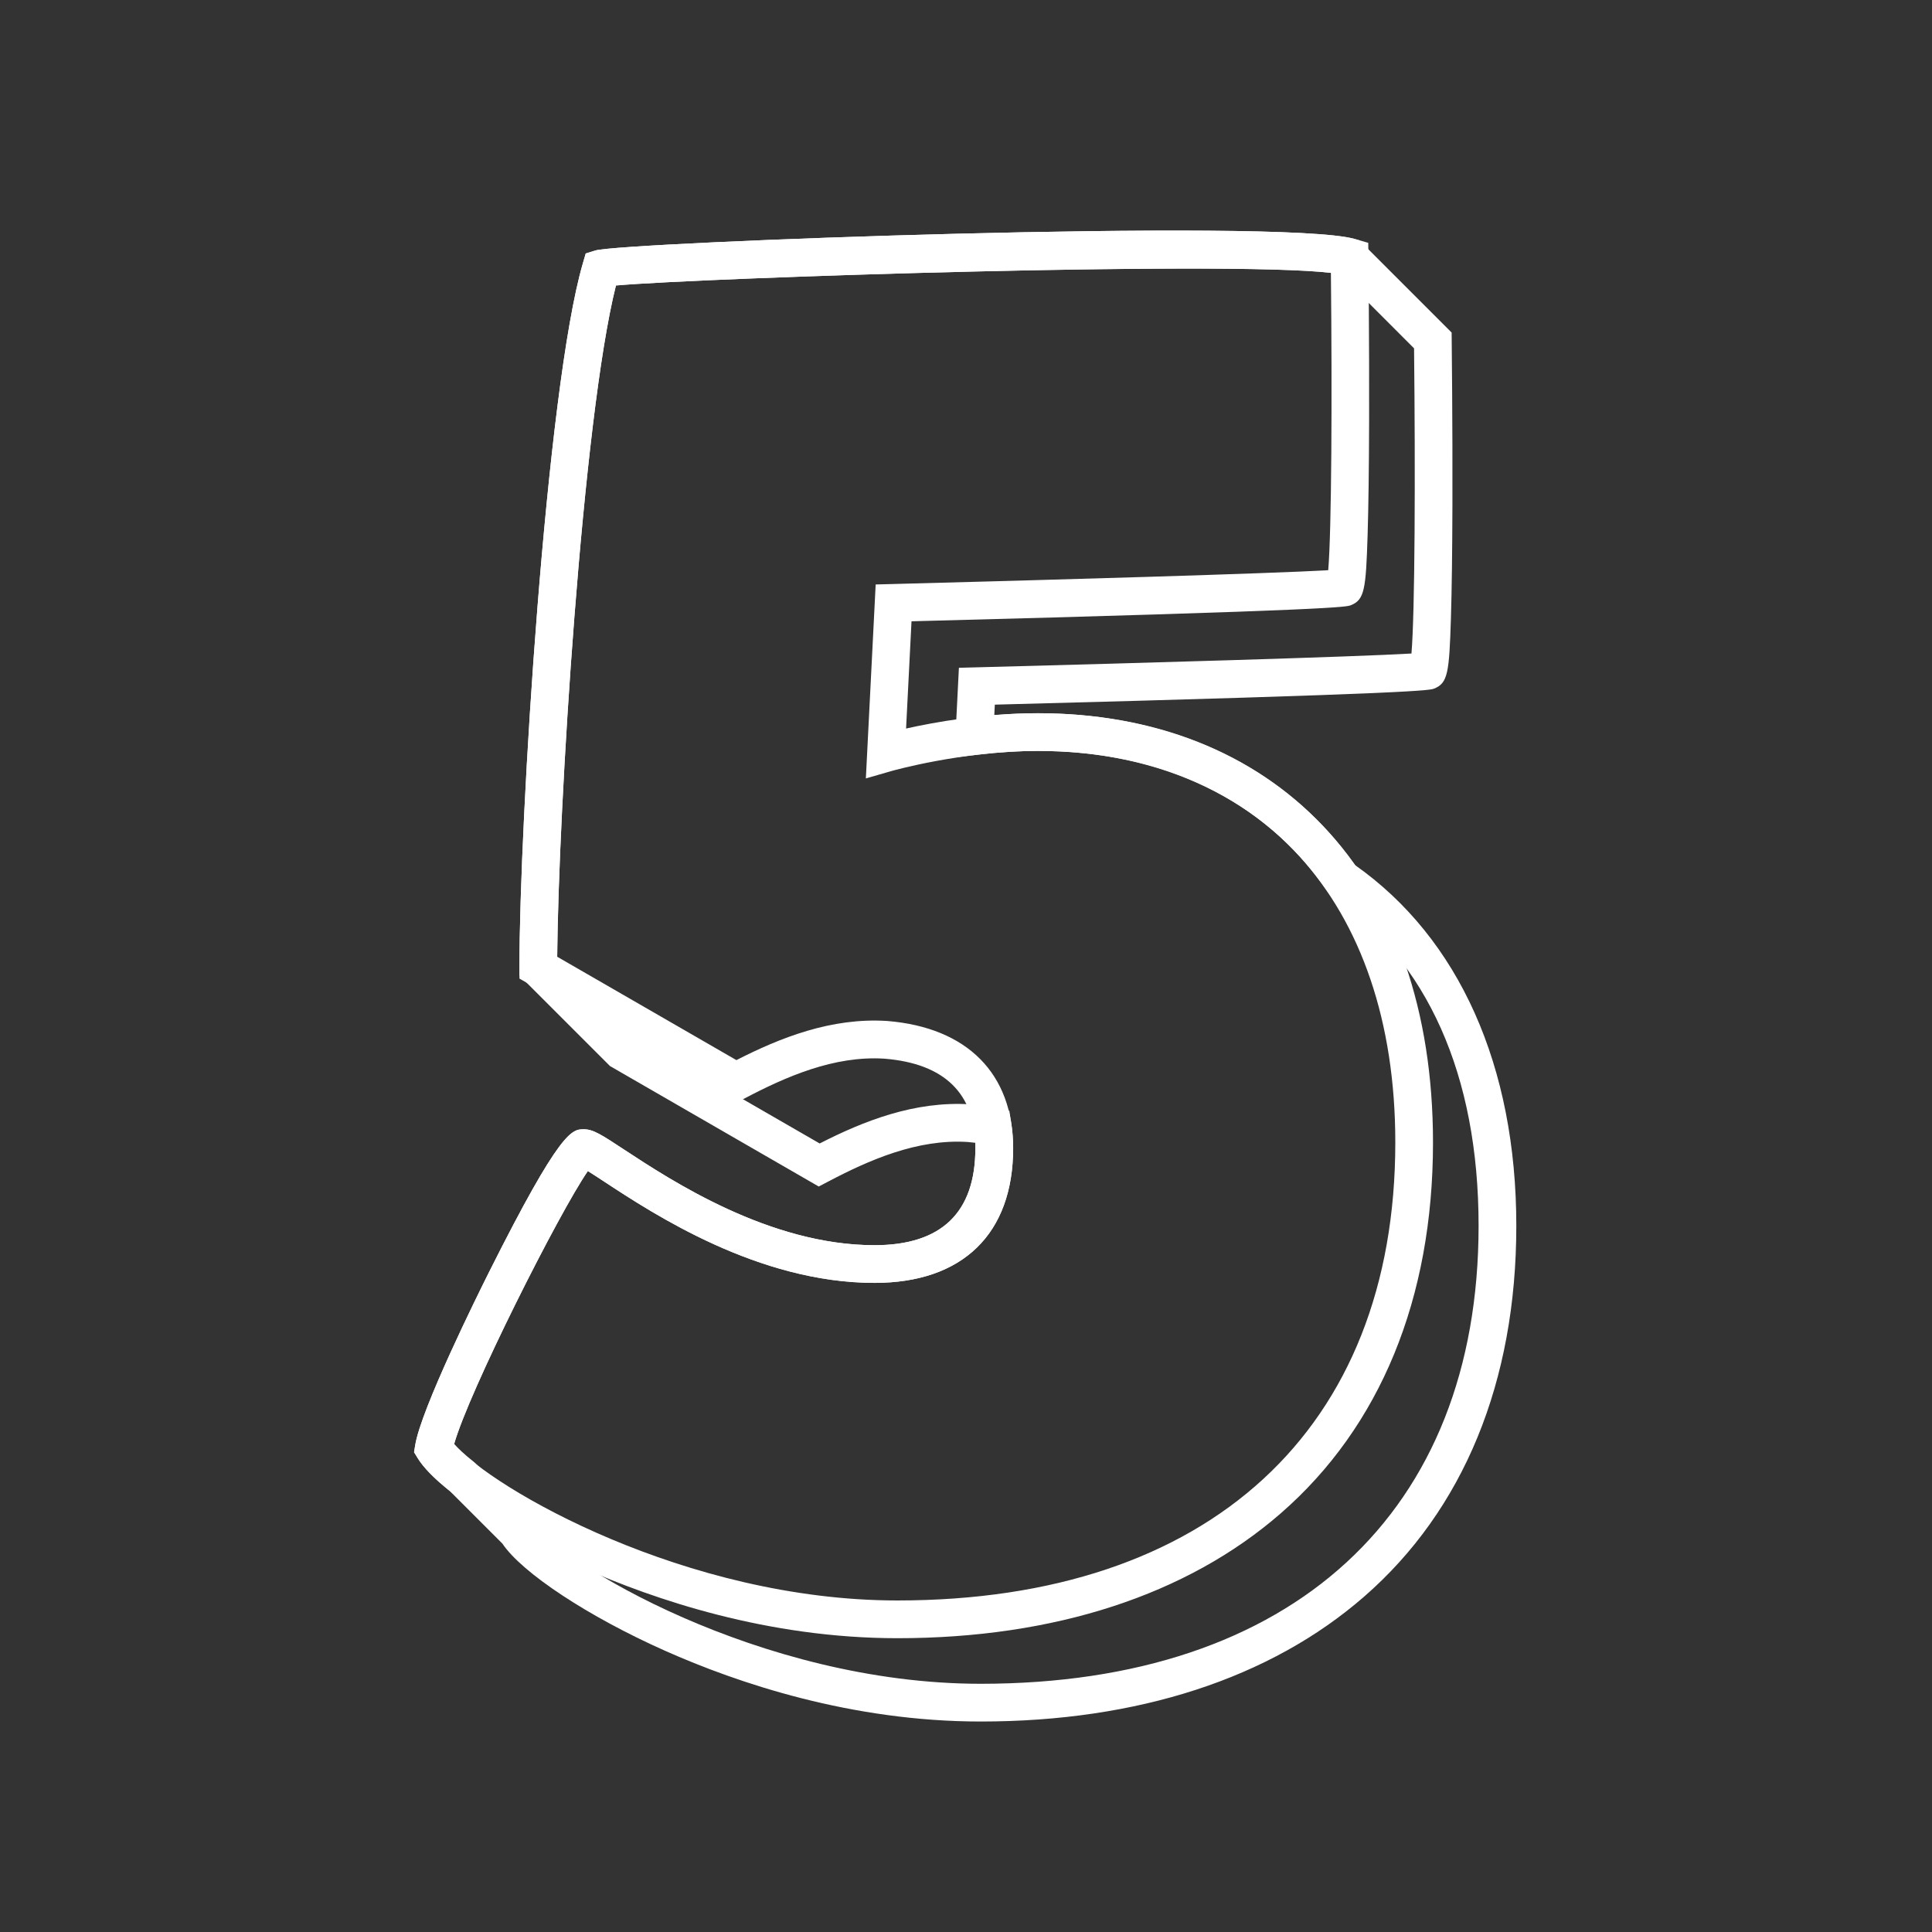
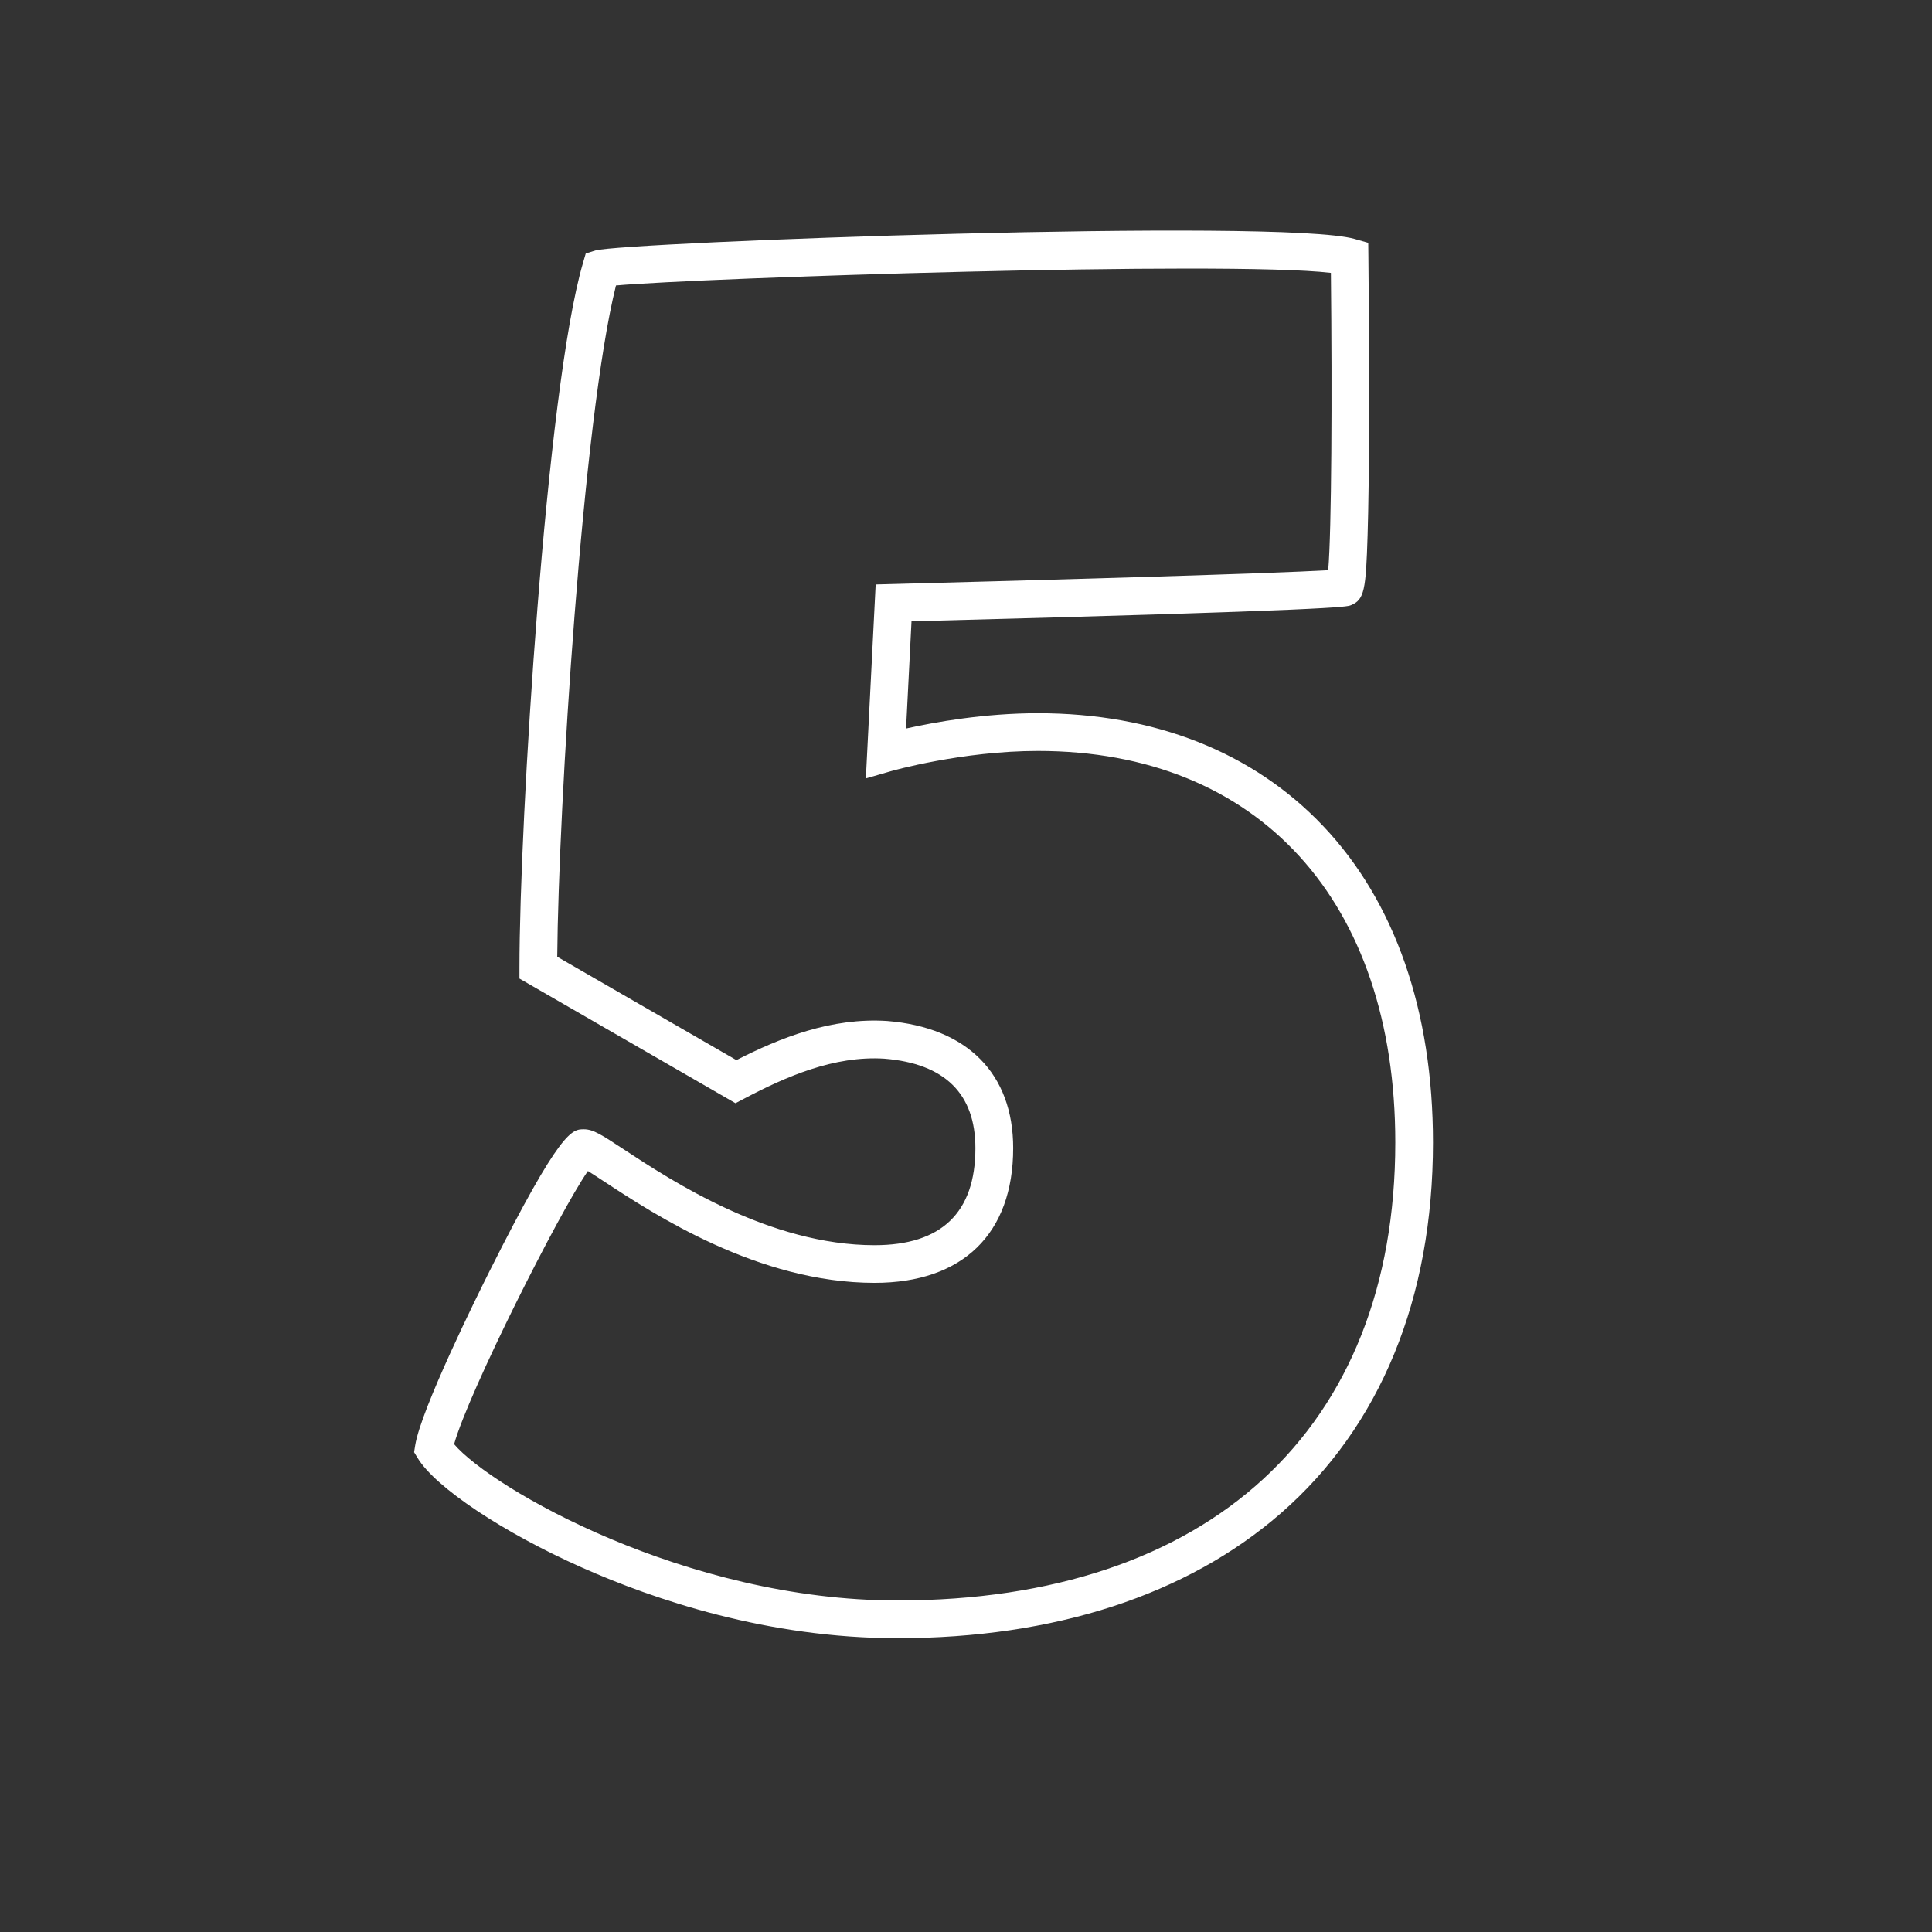
<svg xmlns="http://www.w3.org/2000/svg" version="1.1" width="512" height="512" x="0" y="0" viewBox="0 0 512 512" style="enable-background:new 0 0 512 512" xml:space="preserve">
  <rect x="0" y="0" width="512" height="512" fill="#333333" stroke="none" />
  <g>
-     <path d="M259.9 456.22c-34.31 0-64.43-10.19-83.66-18.75-20.36-9.06-37.88-20.63-43.11-28.41l-13.96-13.96c-4.12-3.29-6.97-6.21-8.48-8.68l-.96-1.57.29-1.82c1.54-9.62 16.6-39.96 19.6-45.95 18.97-37.81 21.96-37.81 25.11-37.81 2.48 0 4.72 1.47 10.7 5.41 12.5 8.21 38.51 25.31 66.33 25.31 17.73 0 26.72-8.65 26.72-25.71 0-.48-.01-.95-.03-1.43-.66-.08-1.32-.15-1.99-.21-13.37-.86-26.24 4.83-37.04 10.52l-2.44 1.28-55.32-31.92-24.01-24.01v-2.07c0-38.53 7.1-153.46 16.82-186.69l.75-2.58 2.57-.79c7.04-2.17 181.64-8.64 201.22-3.05l1.25.36 24.44 24.44.02 2.04c0 .22.25 21.94.19 43.5-.04 12.69-.17 22.86-.4 30.21-.45 14.46-.82 17.15-4.44 18.6-1.07.43-3.29 1.32-116.43 4.26l-.14 2.78c4-.33 7.87-.5 11.56-.5 35.87 0 65.67 14.28 84.03 40.23 27.58 19.4 42.75 53.3 42.75 95.6 0 41.33-13.96 75.32-40.36 98.3-24.85 21.64-59.98 33.07-101.58 33.07zm-139.55-73.55c.93 1.05 2.54 2.63 5.26 4.78l.43.38L141 402.8l.31.51c6.3 10.35 59.93 42.91 118.58 42.91 82.62 0 131.95-45.38 131.95-121.38 0-39.86-13.54-70.25-39.17-87.89l-.75-.52-.52-.75C335.01 212.03 307.9 199 275.07 199c-5.08 0-10.55.35-16.26 1.03l-5.89.7 1.2-23.76 4.63-.12c40.62-1.05 100.56-2.78 115.3-3.66.92-10.8 1.05-47.46.69-80.88l-19.63-19.64c-20.71-3.94-168.81.92-191.89 2.99-8.89 35.36-15.34 139.96-15.57 178.72l20.15 20.14 49.42 28.51c11.52-5.88 25.1-11.33 39.97-10.37 2.41.19 4.7.53 6.9.99l3.39.72.52 3.43c.32 2.11.48 4.29.48 6.47 0 22.69-13.38 35.71-36.72 35.71-30.82 0-58.51-18.2-71.82-26.95-1.42-.93-2.94-1.93-4.16-2.69-7.57 10.92-31.54 58.5-35.43 72.33z" fill="#ffffff" opacity="1" data-original="#000000" />
    <path d="M237.82 434.14c-34.31 0-64.43-10.19-83.66-18.75-20.85-9.27-38.73-21.19-43.46-28.97l-.96-1.57.29-1.82c1.54-9.62 16.6-39.96 19.6-45.95 18.97-37.81 21.96-37.81 25.11-37.81 2.48 0 4.72 1.47 10.7 5.41 12.5 8.21 38.51 25.31 66.33 25.31 17.73 0 26.72-8.65 26.72-25.71 0-14.44-8.11-22.42-24.1-23.72-13.37-.86-26.24 4.83-37.04 10.52l-2.44 1.28-57.25-33.03v-2.89c0-38.53 7.1-153.46 16.82-186.69l.75-2.58 2.57-.79c7.04-2.17 181.64-8.65 201.22-3.05l3.58 1.02.04 3.73c0 .22.25 21.94.19 43.5-.04 12.69-.17 22.85-.4 30.21-.45 14.46-.82 17.15-4.44 18.6-1.07.43-3.3 1.32-116.43 4.26l-1.44 28.42c7.61-1.7 20.77-4.06 34.95-4.06 30.88 0 57.01 10.33 75.56 29.88 19.06 20.08 29.13 49.08 29.13 83.87 0 41.33-13.96 75.32-40.36 98.3-24.85 21.64-59.98 33.08-101.58 33.08zm-117.48-51.42c9.92 11.66 61.41 41.42 117.48 41.42 82.62 0 131.95-45.38 131.95-121.38 0-64-36.29-103.75-94.69-103.75-20.14 0-38.71 5.29-38.89 5.34l-6.73 1.94 2.6-51.4 4.63-.12c40.62-1.05 100.56-2.78 115.3-3.66.9-10.58 1.05-45.95.71-78.8-27.82-3.27-167.14 1.34-189.46 3.34-8.83 35.11-15.25 138.5-15.57 177.9l47.48 27.39c11.53-5.88 25.1-11.33 39.97-10.37 21.24 1.72 33.38 14 33.38 33.69 0 22.69-13.38 35.71-36.72 35.71-30.82 0-58.51-18.2-71.82-26.95-1.42-.93-2.94-1.93-4.16-2.69-7.6 10.94-31.62 58.63-35.46 72.39z" fill="#ffffff" opacity="1" data-original="#000000" />
  </g>
</svg>